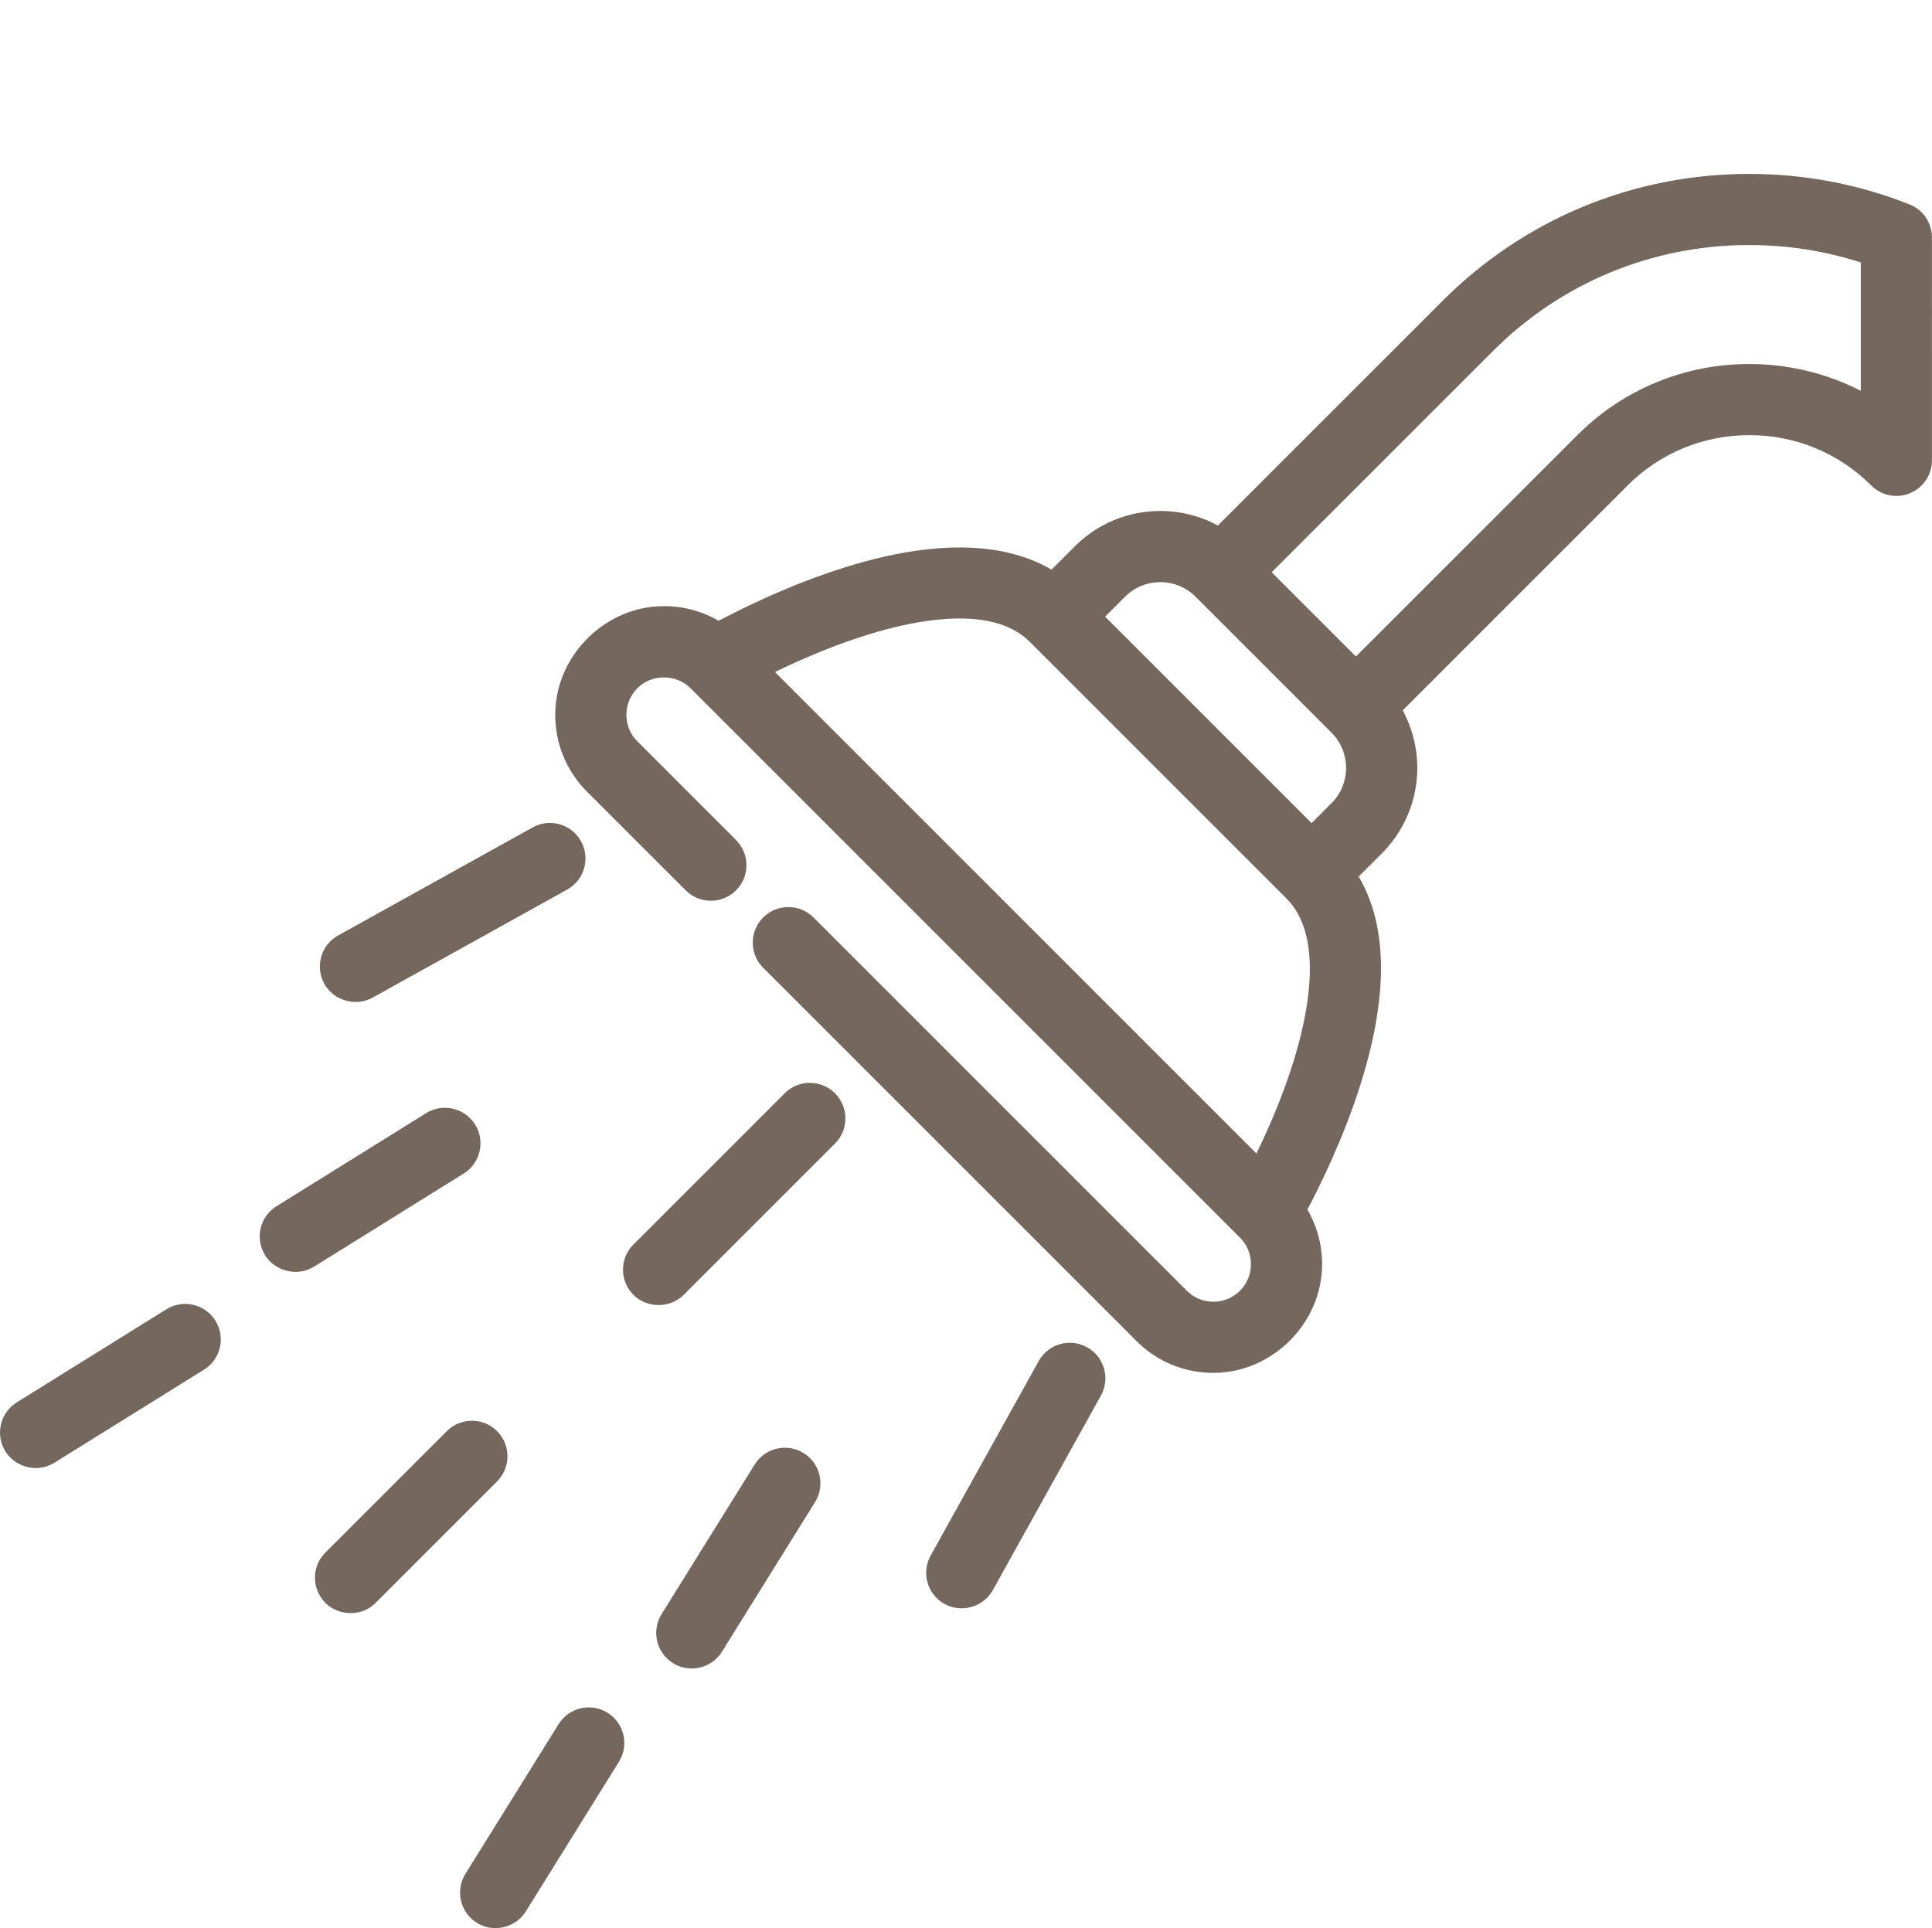
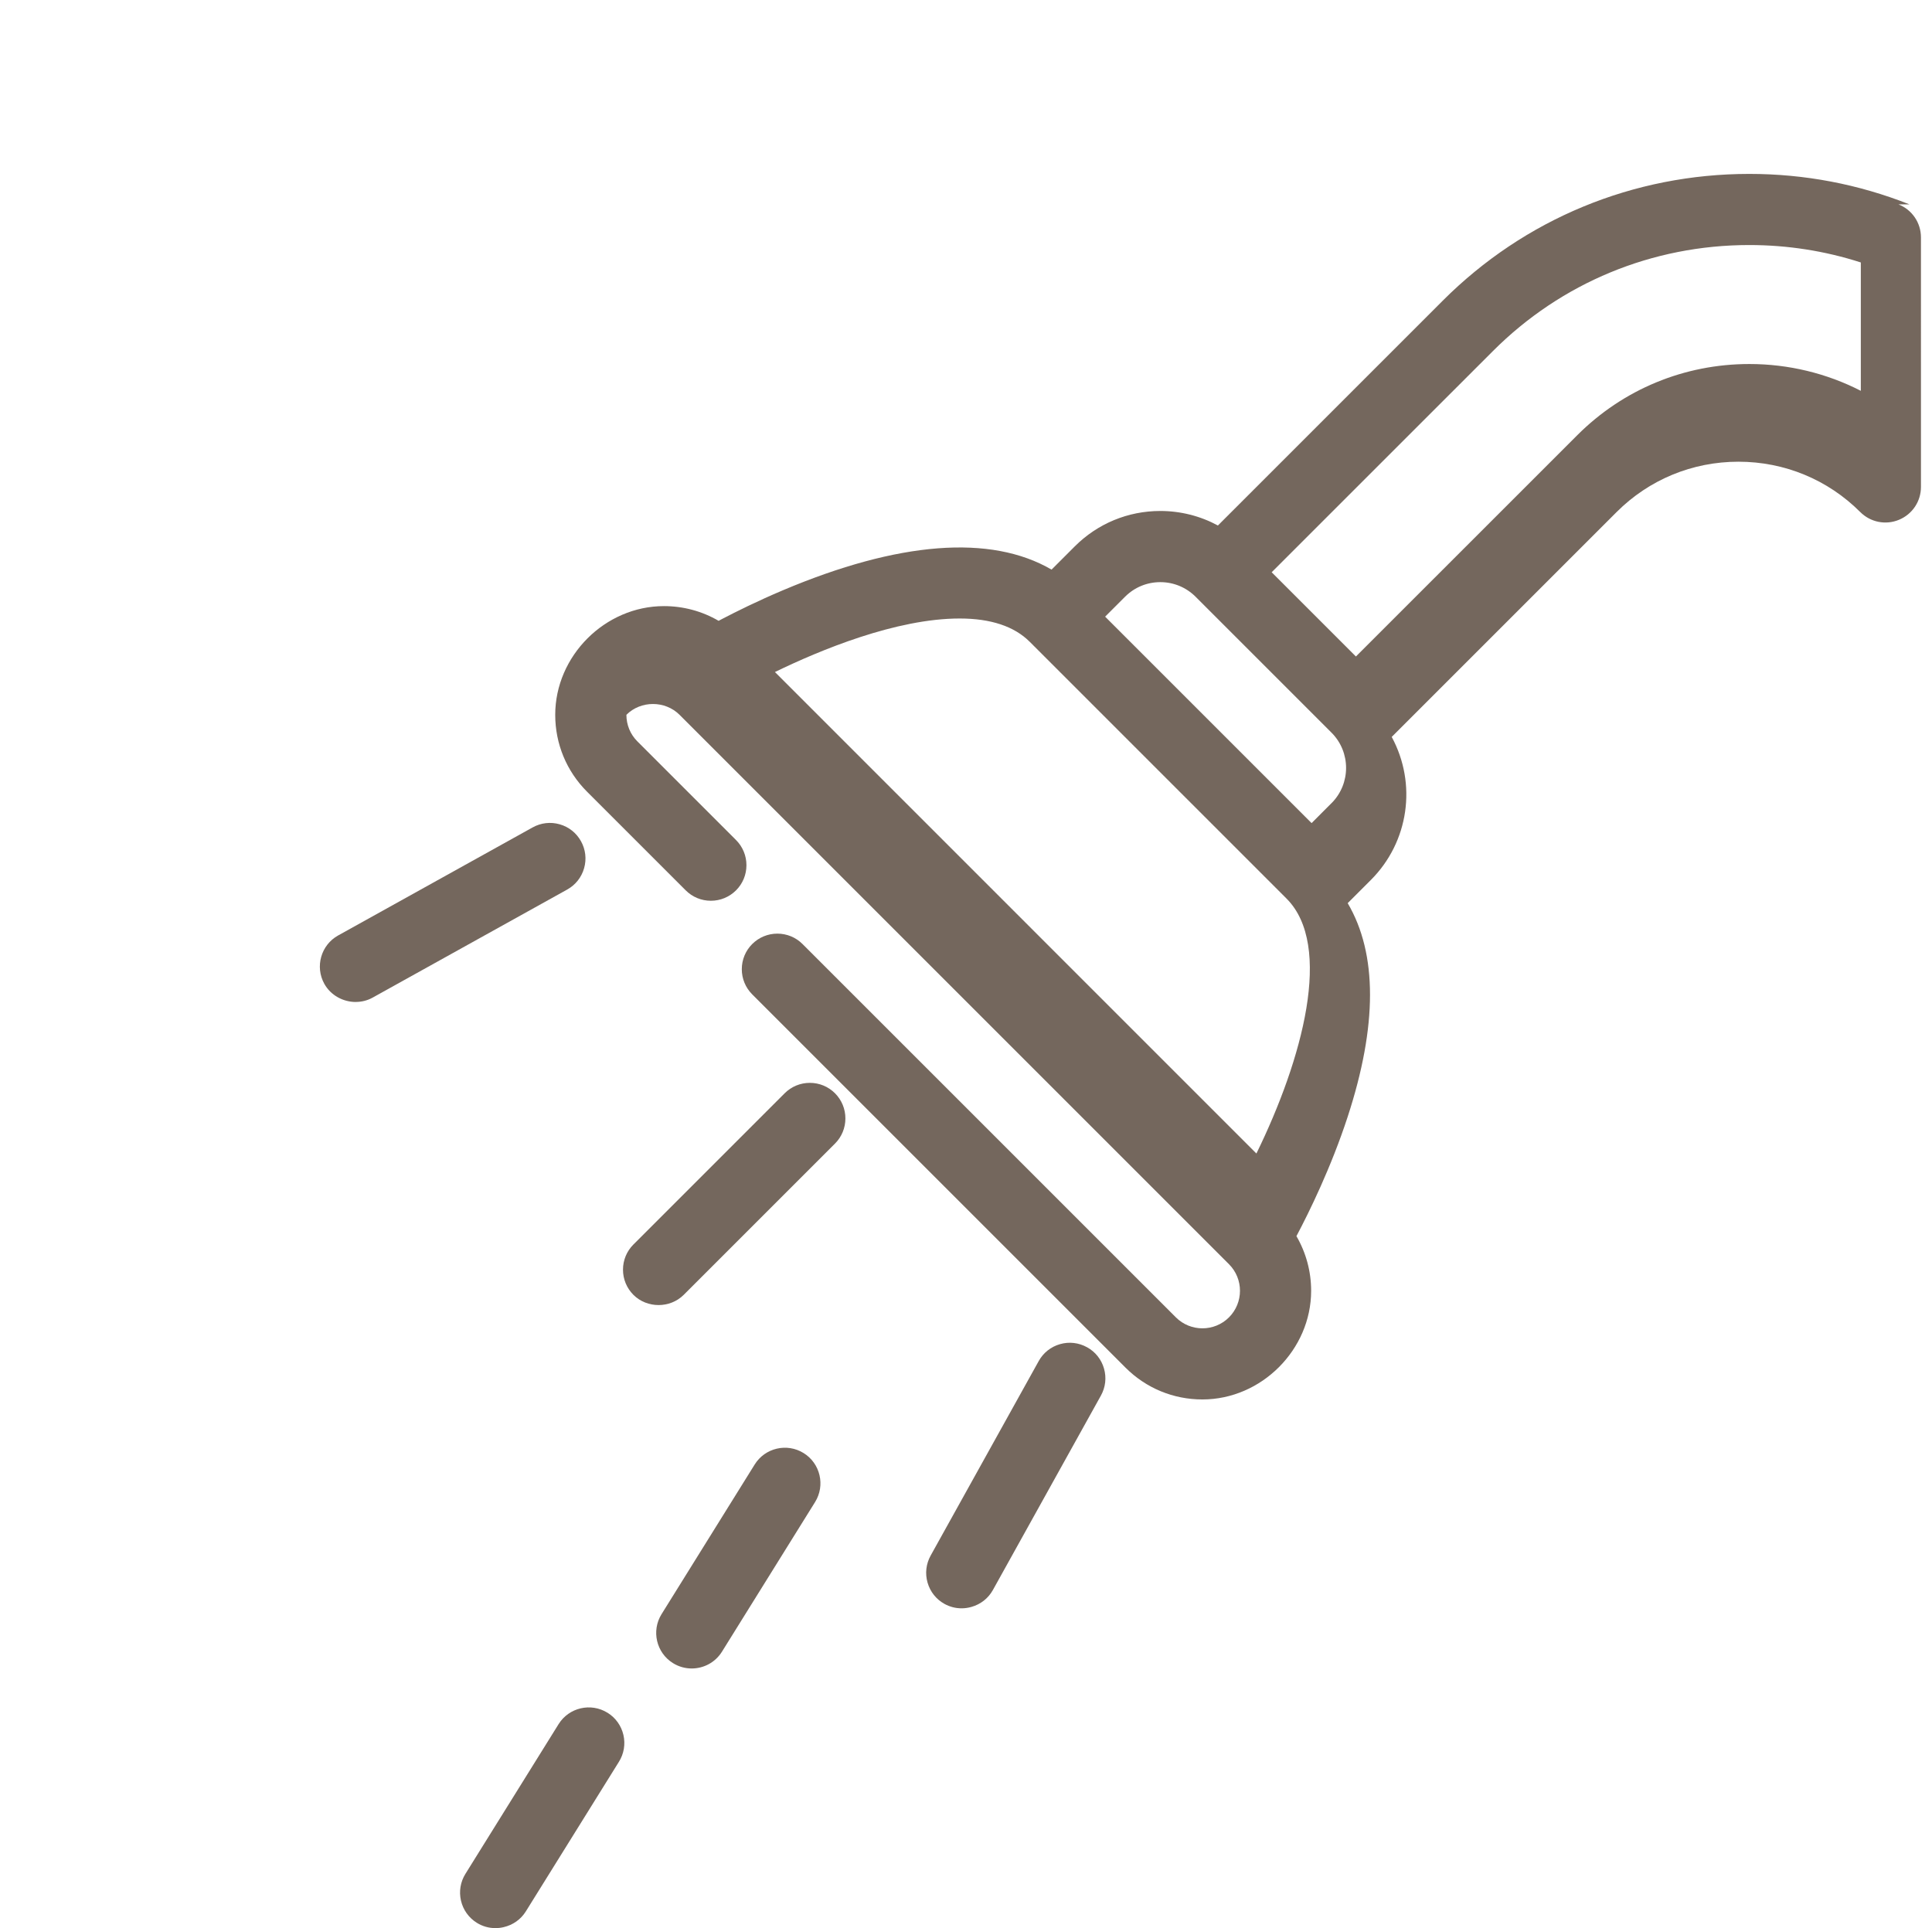
<svg xmlns="http://www.w3.org/2000/svg" id="Ebene_2" data-name="Ebene 2" viewBox="0 0 516 515">
  <defs>
    <style>
      .cls-1 {
        fill: none;
      }

      .cls-2 {
        fill: #74675d;
      }
    </style>
  </defs>
  <g id="Ebene_1-2" data-name="Ebene 1">
    <g>
      <g>
        <path class="cls-2" d="M95.01,267.62c1.55,0,3.1-.37,4.52-1.16l51.95-28.86c2.22-1.23,3.82-3.25,4.52-5.69,.7-2.44,.4-5.01-.83-7.22-1.23-2.22-3.25-3.83-5.69-4.52-2.44-.7-5-.4-7.22,.83l-51.95,28.86c-4.58,2.54-6.23,8.34-3.69,12.92,1.71,3.08,5.03,4.85,8.4,4.85Z" />
-         <path class="cls-2" d="M126.89,300.37c-2.77-4.45-8.64-5.82-13.08-3.05l-39.97,24.87c-2.15,1.34-3.66,3.44-4.23,5.91-.58,2.47-.15,5.02,1.19,7.17,1.68,2.7,4.76,4.4,8.05,4.44,.04,0,.07,0,.11,0,1.76,0,3.46-.48,4.92-1.39l39.97-24.87c4.45-2.77,5.81-8.64,3.05-13.08Z" />
-         <path class="cls-2" d="M44.45,349.7l-39.97,24.87c-4.45,2.77-5.81,8.64-3.05,13.09,1.7,2.72,4.79,4.43,8.06,4.45h.07c1.76,0,3.48-.49,4.96-1.41l39.97-24.87c2.15-1.34,3.66-3.44,4.23-5.91,.58-2.47,.15-5.02-1.19-7.17-2.77-4.45-8.63-5.81-13.08-3.05Z" />
        <path class="cls-2" d="M162.26,457.48c-4.45-2.77-10.32-1.4-13.08,3.05l-24.87,39.97c-1.34,2.15-1.76,4.7-1.19,7.17,.58,2.47,2.08,4.57,4.23,5.91,1.5,.94,3.21,1.42,4.96,1.42,.73,0,1.47-.08,2.21-.26,2.49-.58,4.59-2.07,5.92-4.21l24.87-39.97c1.34-2.15,1.76-4.7,1.19-7.17-.58-2.47-2.08-4.57-4.23-5.91Z" />
        <path class="cls-2" d="M214.64,388.12c-4.45-2.77-10.32-1.4-13.08,3.05l-24.87,39.97c-2.77,4.45-1.4,10.32,3.05,13.08,1.56,.97,3.29,1.43,5,1.43,3.18,0,6.28-1.59,8.08-4.48l24.87-39.97c2.77-4.45,1.4-10.32-3.05-13.08Z" />
        <path class="cls-2" d="M290.33,359.85h0c-2.22-1.23-4.78-1.53-7.22-.83-2.44,.7-4.46,2.3-5.69,4.52l-28.86,51.95c-1.23,2.22-1.53,4.78-.83,7.22s2.3,4.46,4.52,5.69c1.41,.78,2.97,1.18,4.55,1.18,.89,0,1.78-.12,2.67-.38,2.46-.7,4.48-2.3,5.7-4.49l28.86-51.95c1.23-2.22,1.53-4.78,.83-7.22-.7-2.44-2.3-4.46-4.52-5.69Z" />
        <path class="cls-2" d="M216.29,289.23c-2.54,0-4.92,.99-6.72,2.78l-40.4,40.4c-1.79,1.79-2.78,4.18-2.78,6.72s.99,4.92,2.78,6.72c1.82,1.82,4.27,2.73,6.72,2.73s4.9-.91,6.72-2.73l40.4-40.4c1.79-1.79,2.78-4.18,2.78-6.72,0-2.54-.99-4.92-2.78-6.72-1.79-1.79-4.18-2.78-6.72-2.78Z" />
-         <path class="cls-2" d="M135.54,388.98c0-2.54-.99-4.92-2.78-6.72-1.79-1.79-4.18-2.78-6.72-2.78s-4.92,.99-6.72,2.78l-32.42,32.42c-1.79,1.79-2.78,4.18-2.78,6.72s.99,4.92,2.78,6.72c1.74,1.74,4.18,2.73,6.71,2.74h.02c2.56,0,4.94-.97,6.7-2.74l32.42-32.42c1.79-1.79,2.78-4.18,2.78-6.72Z" />
-         <path class="cls-2" d="M509.99,54.59c-13.65-5.4-28.04-8.14-42.78-8.14-30.97,0-60.05,12.03-81.88,33.86l-60.05,60.05c-4.69-2.54-9.98-3.88-15.38-3.88-8.63,0-16.75,3.36-22.86,9.47l-6.19,6.19c-16.25-9.47-40.91-7.52-71.73,5.51-6.84,2.89-12.63,5.78-16.29,7.69-.3,.16-.6,.32-.9,.48-4.42-2.58-9.44-3.93-14.6-3.93-15.74,0-29.04,13.3-29.04,29.04,0,7.75,3.02,15.05,8.5,20.53l26.35,26.35c1.79,1.79,4.18,2.78,6.72,2.78s4.92-.99,6.72-2.78c1.79-1.79,2.78-4.18,2.78-6.72s-.99-4.92-2.78-6.72l-26.35-26.35c-1.89-1.89-2.93-4.41-2.93-7.1s1.04-5.2,2.93-7.1c3.85-3.85,10.35-3.84,14.19,0l146.75,146.75c3.91,3.91,3.91,10.28,0,14.19-3.91,3.91-10.28,3.91-14.19,0l-99.71-99.71c-1.79-1.79-4.18-2.78-6.72-2.78s-4.92,.99-6.72,2.78c-1.79,1.79-2.78,4.18-2.78,6.72s.99,4.92,2.78,6.72l99.71,99.71c5.48,5.48,12.77,8.49,20.53,8.49,15.74,0,29.04-13.29,29.04-29.02,0-5.16-1.36-10.18-3.93-14.6,3.42-6.45,9.26-18.35,13.67-31.83,7.97-24.38,7.98-43.58,.02-57.11l6.18-6.18c10.17-10.17,12.37-25.68,5.58-38.22l60.06-60.06c8.68-8.67,20.23-13.45,32.54-13.45s23.87,4.78,32.54,13.45c2.73,2.73,6.79,3.54,10.35,2.06,3.56-1.48,5.86-4.92,5.86-8.78V63.42c0-3.92-2.36-7.39-6-8.83Zm-13,15.51v34.29c-9.13-4.69-19.34-7.16-29.76-7.16-17.38,0-33.71,6.75-45.98,19.02l-59.11,59.1-22.5-22.5,59.11-59.1c18.25-18.25,42.56-28.3,68.45-28.3,10.18,0,20.19,1.56,29.78,4.65Zm-161.44,237.99L206.97,179.5c12.02-5.85,32.35-14.3,49.35-14.3,8.28,0,14.57,2.09,18.7,6.22l68.58,68.58c12.54,12.54,4.28,42.92-8.03,68.09Zm20.06-93.56l-5.31,5.32-55.14-55.14,5.32-5.32c2.52-2.52,5.86-3.9,9.42-3.9s6.9,1.39,9.42,3.9l36.3,36.3c5.19,5.19,5.19,13.65,0,18.84Z" />
+         <path class="cls-2" d="M509.99,54.59c-13.65-5.4-28.04-8.14-42.78-8.14-30.97,0-60.05,12.03-81.88,33.86l-60.05,60.05c-4.69-2.54-9.98-3.88-15.38-3.88-8.63,0-16.75,3.36-22.86,9.47l-6.19,6.19c-16.25-9.47-40.91-7.52-71.73,5.51-6.84,2.89-12.63,5.78-16.29,7.69-.3,.16-.6,.32-.9,.48-4.42-2.58-9.44-3.93-14.6-3.93-15.74,0-29.04,13.3-29.04,29.04,0,7.75,3.02,15.05,8.5,20.53l26.35,26.35c1.79,1.79,4.18,2.78,6.72,2.78s4.92-.99,6.72-2.78c1.79-1.79,2.78-4.18,2.78-6.72s-.99-4.92-2.78-6.72l-26.35-26.35c-1.89-1.89-2.93-4.41-2.93-7.1c3.85-3.85,10.35-3.84,14.19,0l146.75,146.75c3.91,3.91,3.91,10.28,0,14.19-3.91,3.91-10.28,3.91-14.19,0l-99.71-99.71c-1.79-1.79-4.18-2.78-6.72-2.78s-4.92,.99-6.72,2.78c-1.79,1.79-2.78,4.18-2.78,6.72s.99,4.92,2.78,6.72l99.71,99.71c5.48,5.48,12.77,8.49,20.53,8.49,15.74,0,29.04-13.29,29.04-29.02,0-5.16-1.36-10.18-3.93-14.6,3.42-6.45,9.26-18.35,13.67-31.83,7.97-24.38,7.98-43.58,.02-57.11l6.18-6.18c10.17-10.17,12.37-25.68,5.58-38.22l60.06-60.06c8.68-8.67,20.23-13.45,32.54-13.45s23.87,4.78,32.54,13.45c2.73,2.73,6.79,3.54,10.35,2.06,3.56-1.48,5.86-4.92,5.86-8.78V63.42c0-3.92-2.36-7.39-6-8.83Zm-13,15.51v34.29c-9.13-4.69-19.34-7.16-29.76-7.16-17.38,0-33.71,6.75-45.98,19.02l-59.11,59.1-22.5-22.5,59.11-59.1c18.25-18.25,42.56-28.3,68.45-28.3,10.18,0,20.19,1.56,29.78,4.65Zm-161.44,237.99L206.97,179.5c12.02-5.85,32.35-14.3,49.35-14.3,8.28,0,14.57,2.09,18.7,6.22l68.58,68.58c12.54,12.54,4.28,42.92-8.03,68.09Zm20.06-93.56l-5.31,5.32-55.14-55.14,5.32-5.32c2.52-2.52,5.86-3.9,9.42-3.9s6.9,1.39,9.42,3.9l36.3,36.3c5.19,5.19,5.19,13.65,0,18.84Z" />
      </g>
      <rect class="cls-1" width="516" height="515" />
    </g>
  </g>
</svg>